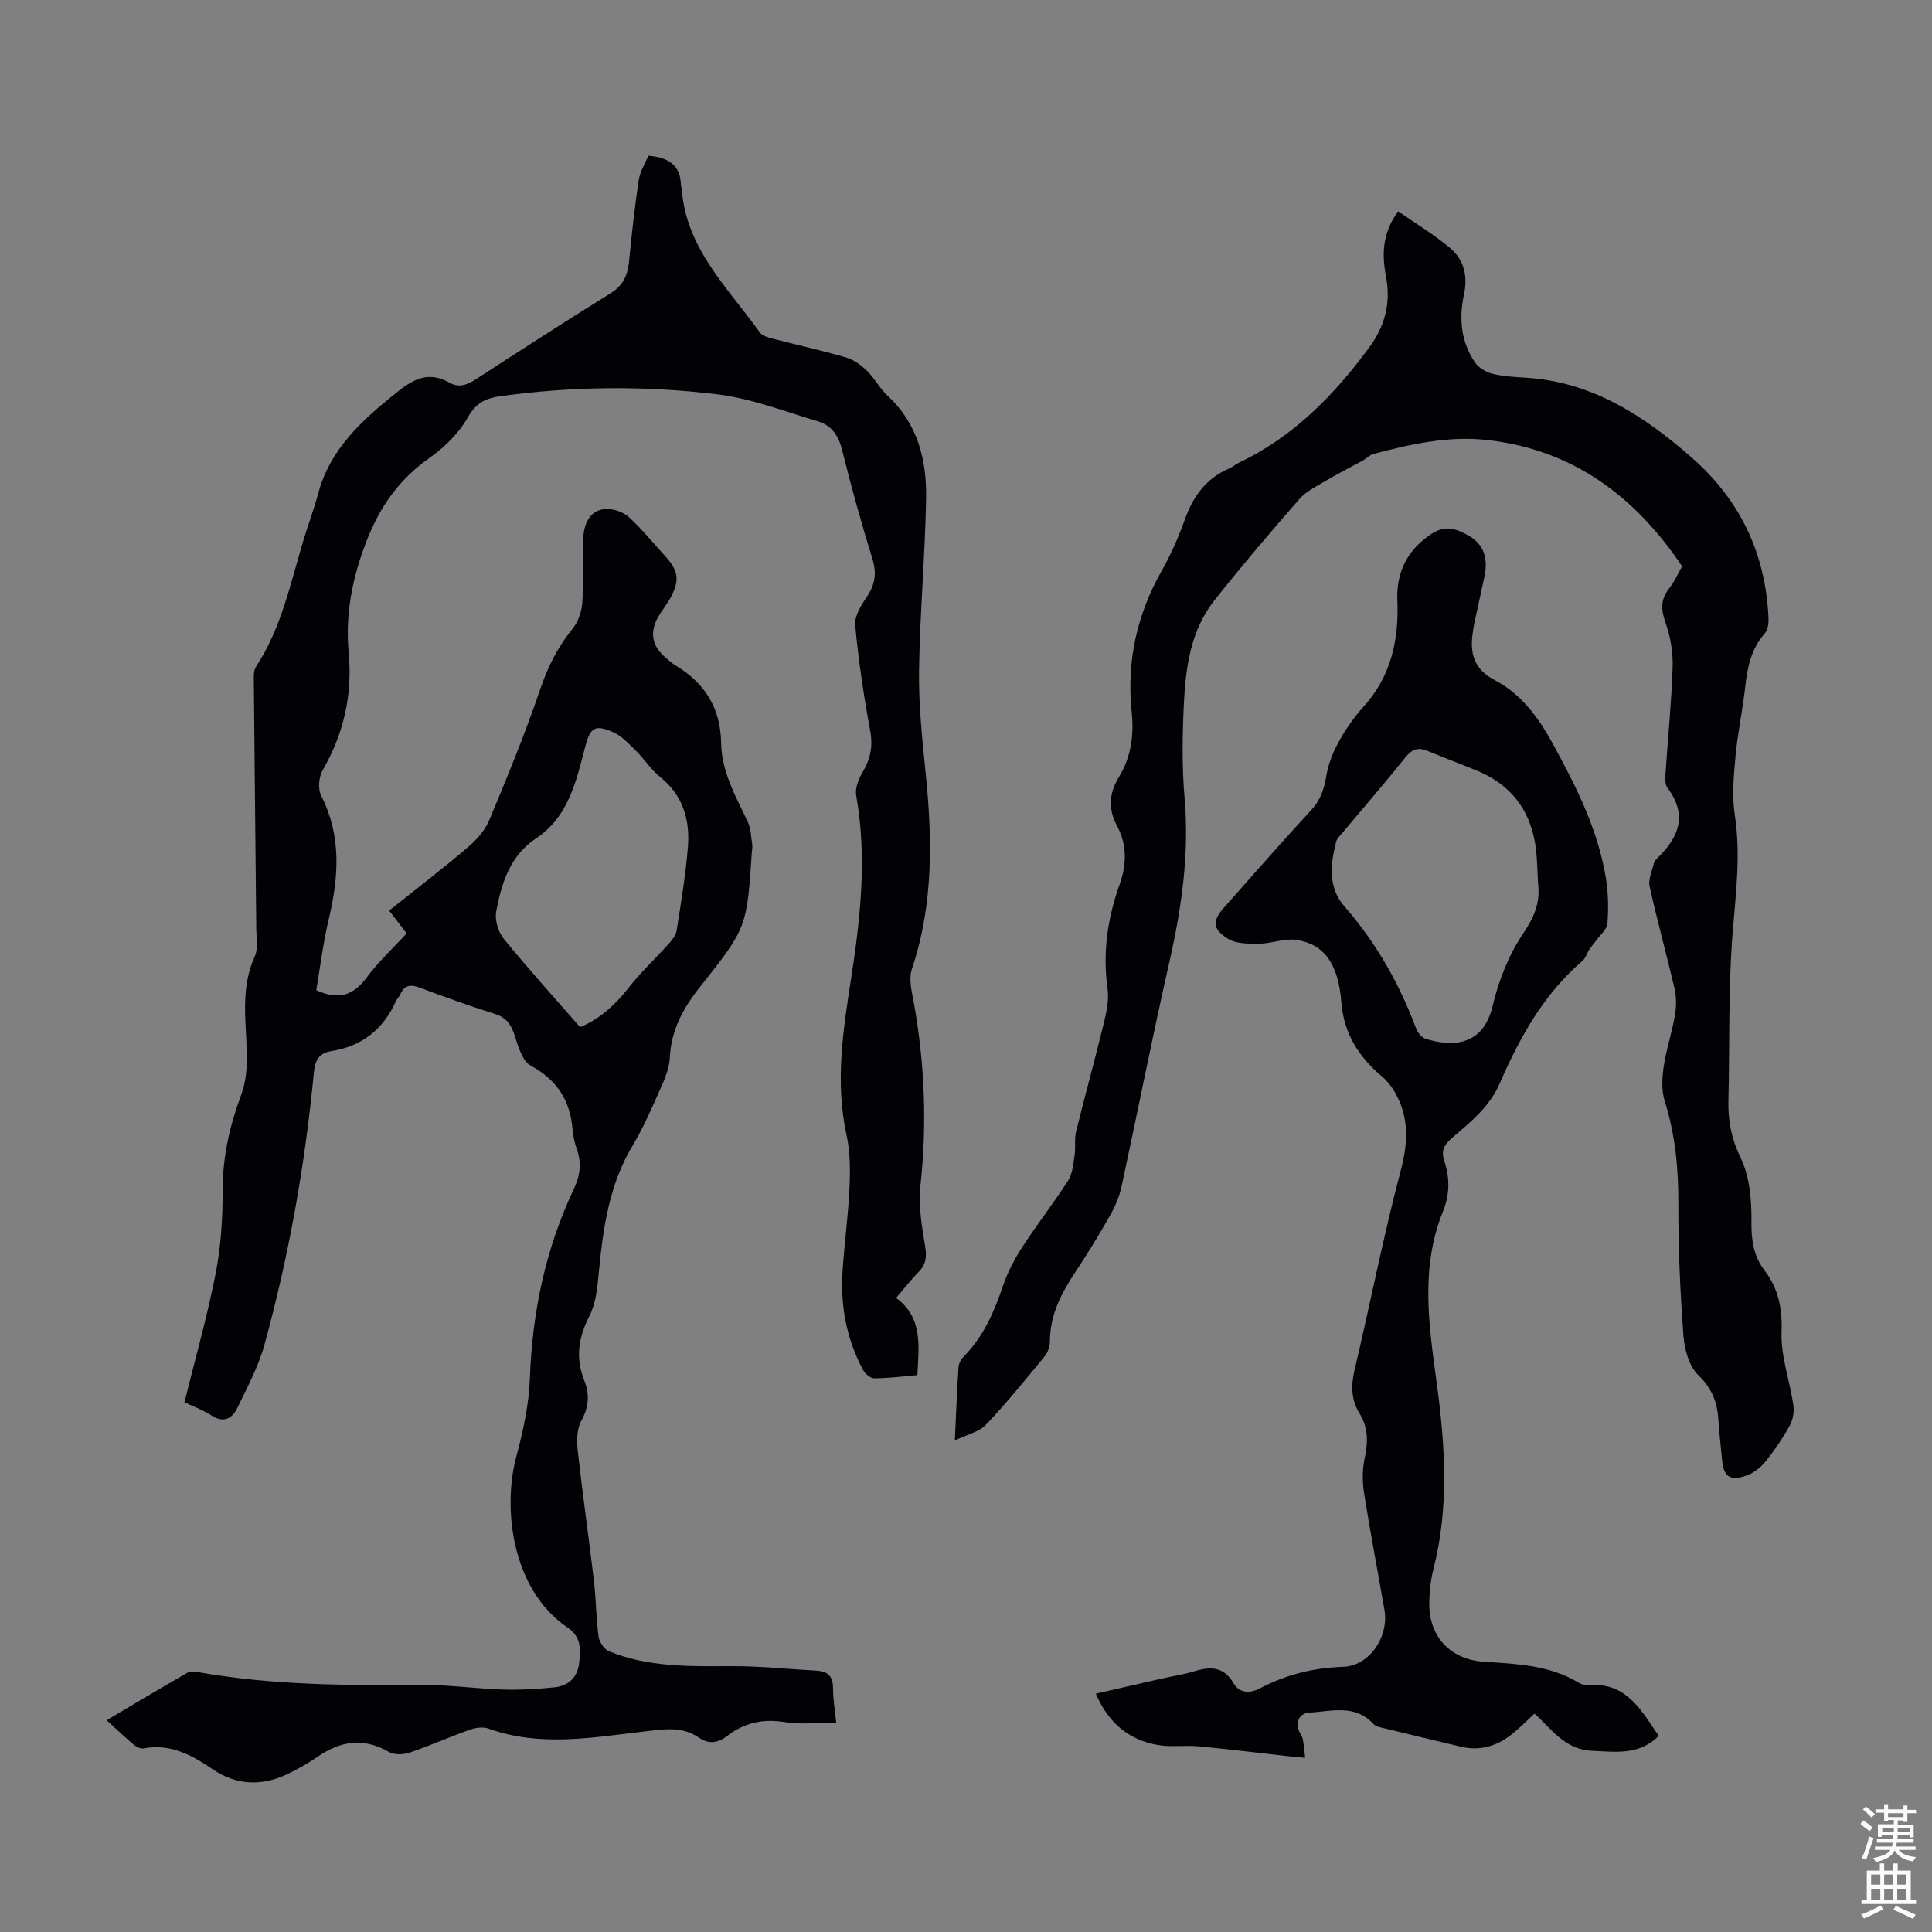
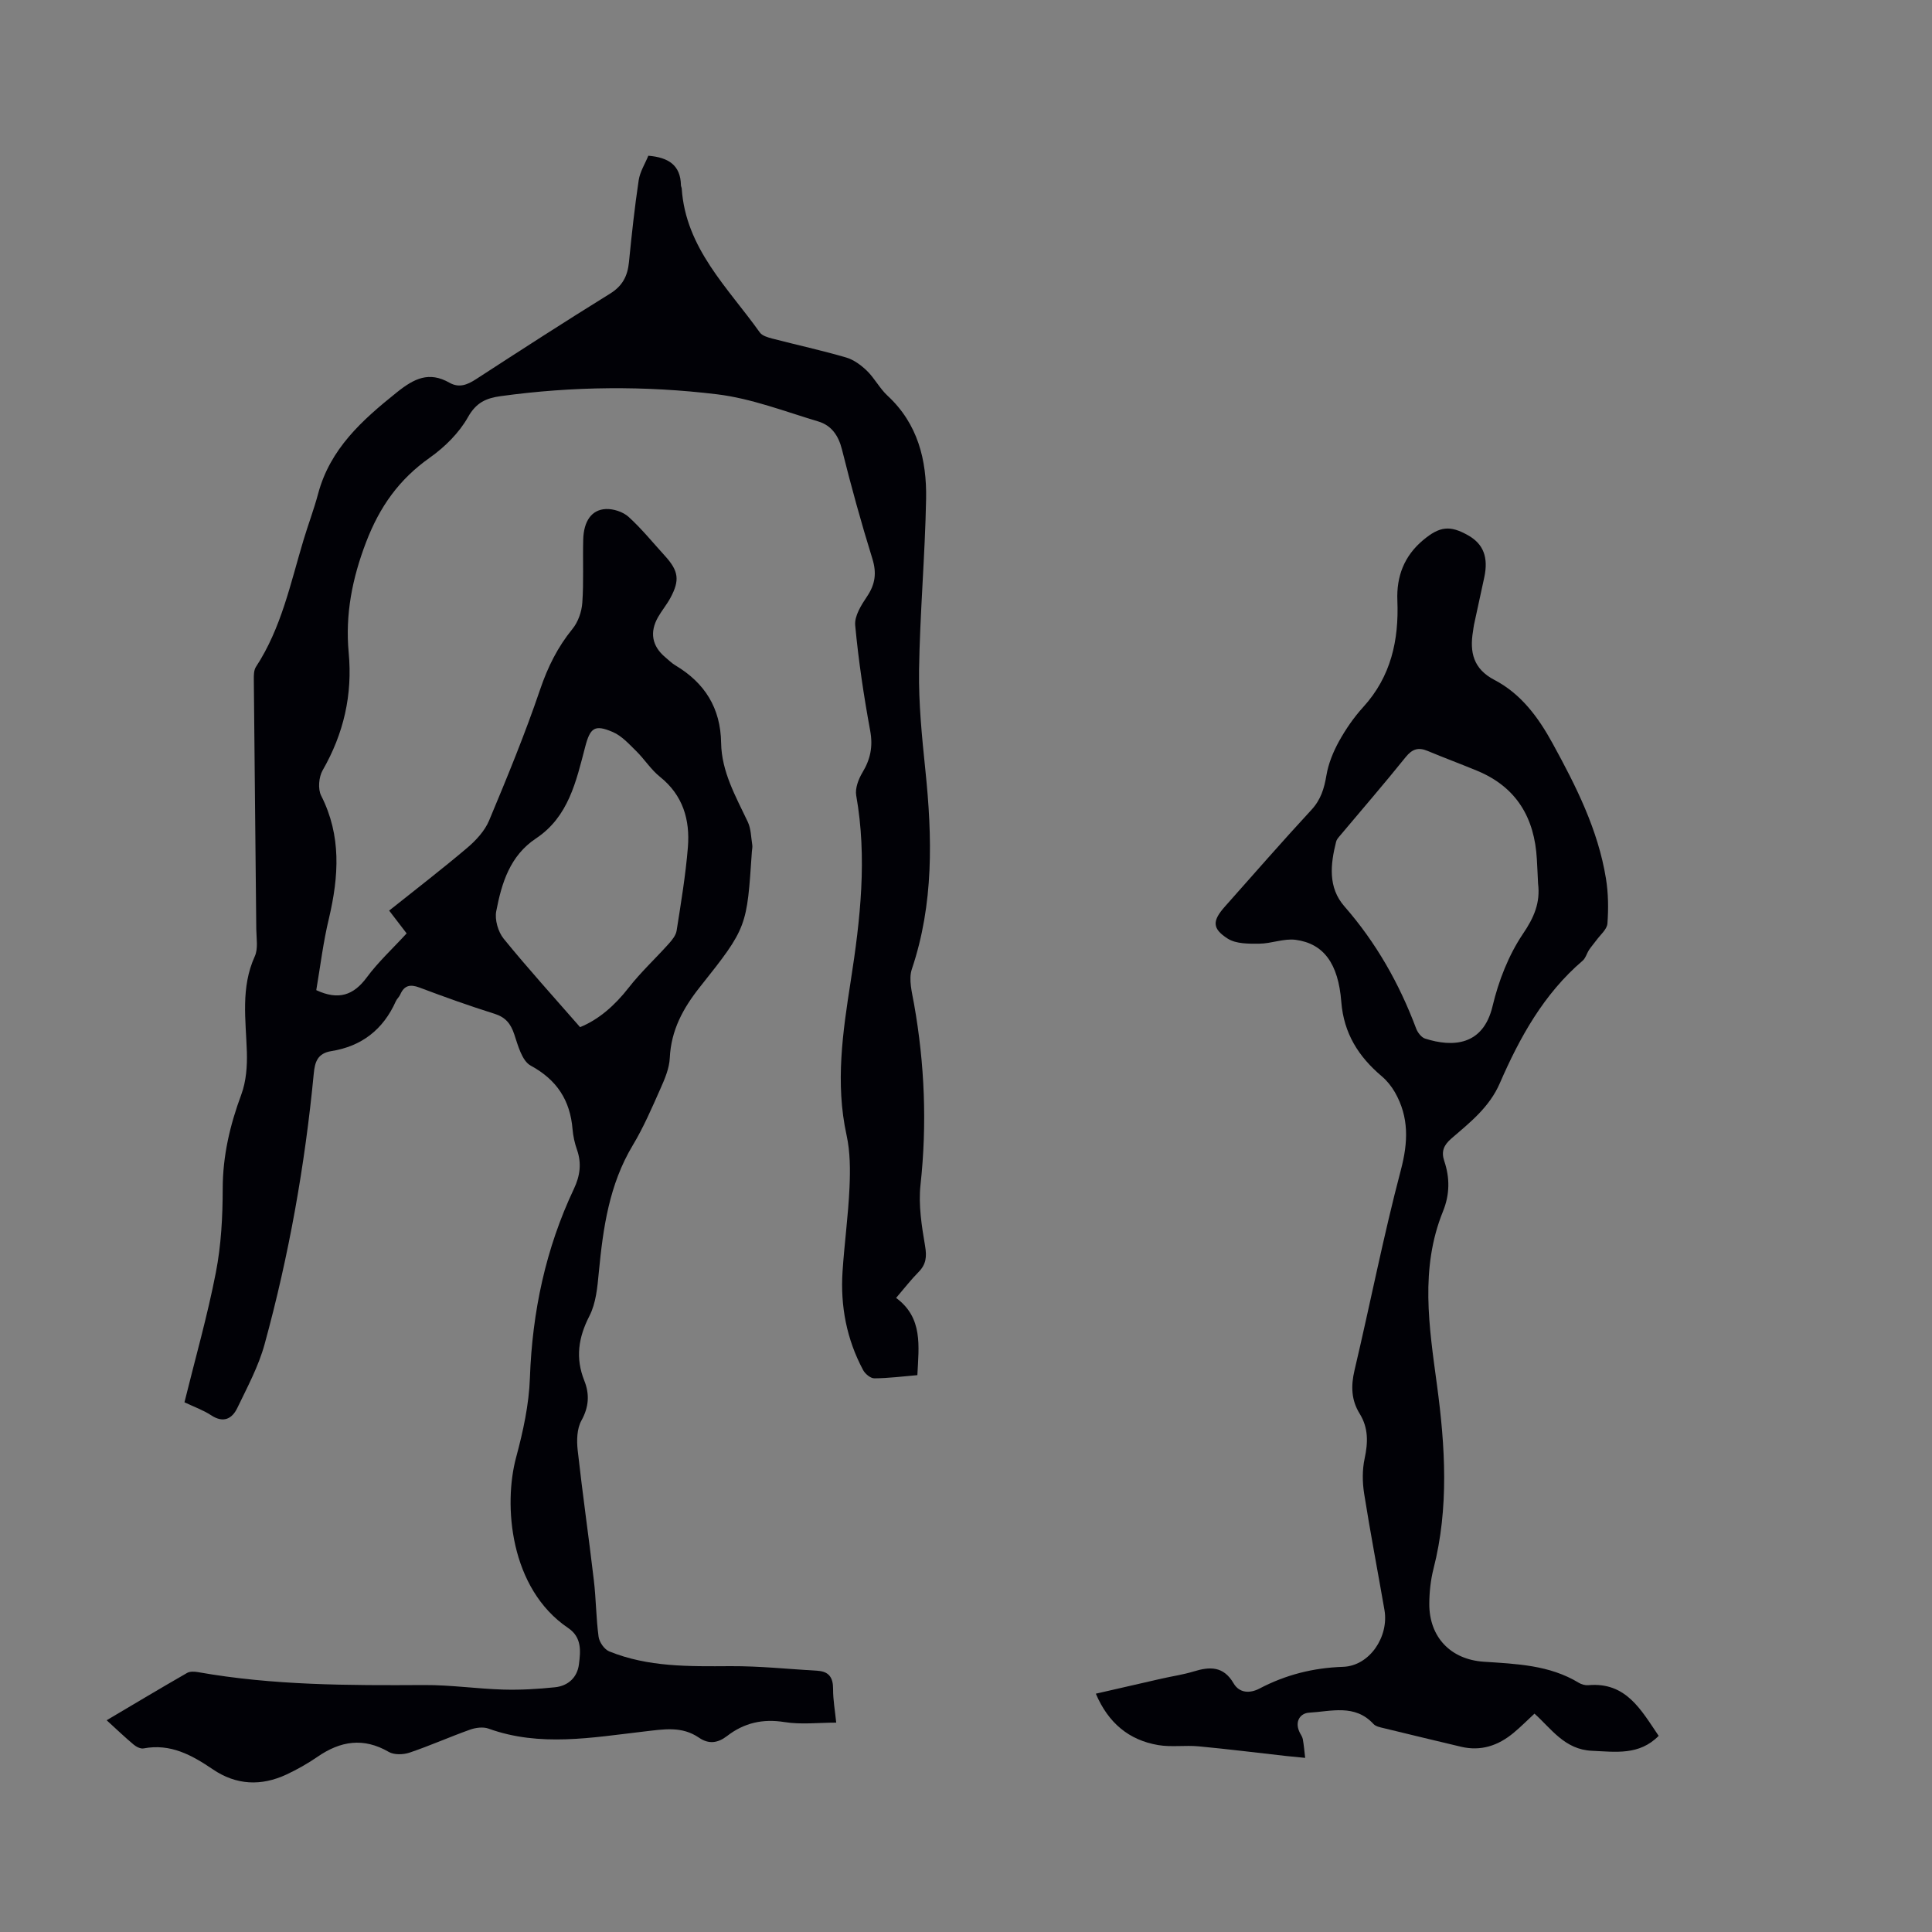
<svg xmlns="http://www.w3.org/2000/svg" enable-background="new 0 0 400 400" viewBox="0 0 400 400">
  <rect x="0" y="0" width="400" height="400" fill="#808080" stroke="none" />
  <g fill="#010106">
    <path d="m65.48 205c4.58 2.13 7.7 1.09 10.45-2.63 2.38-3.22 5.38-5.98 8.26-9.12-1.15-1.49-2.27-2.96-3.62-4.72 5.46-4.36 10.93-8.56 16.18-13.01 1.81-1.54 3.61-3.49 4.51-5.63 3.75-8.96 7.45-17.96 10.57-27.15 1.58-4.65 3.62-8.76 6.7-12.54 1.17-1.43 1.9-3.55 2.03-5.41.31-4.34.07-8.73.19-13.09.1-3.79 1.73-6.18 4.69-6.31 1.56-.07 3.54.58 4.69 1.61 2.72 2.47 5.06 5.37 7.55 8.1 2.82 3.11 3.1 5.01 1.12 8.69-.74 1.37-1.76 2.59-2.54 3.95-1.81 3.14-1.27 6.04 1.47 8.33.69.57 1.33 1.23 2.09 1.68 6.09 3.63 9.37 8.83 9.48 16.05.09 6 3.04 11.11 5.52 16.36.67 1.42.67 3.17.93 4.78.07.43-.05.89-.08 1.34-1.05 15.6-.92 15.7-10.73 28.03-3.53 4.44-6 8.98-6.27 14.74-.1 2.14-1.03 4.32-1.93 6.34-1.77 3.98-3.5 8.02-5.74 11.74-4.88 8.13-6.14 17.11-7.02 26.27-.29 3.07-.58 6.4-1.95 9.06-2.3 4.48-2.92 8.71-1.06 13.38 1.12 2.81.97 5.45-.6 8.28-.93 1.68-.99 4.1-.77 6.11 1 9 2.29 17.96 3.35 26.95.46 3.88.46 7.82.98 11.69.15 1.11 1.19 2.62 2.2 3.03 8.07 3.28 16.57 3.11 25.1 3.06 6.01-.03 12.03.6 18.05.96 2.33.14 3.21 1.4 3.2 3.74-.01 2.33.42 4.66.65 6.99-3.68 0-7.27.44-10.69-.11-4.53-.73-8.39.16-11.92 2.89-1.9 1.46-3.77 1.73-5.8.34-3.6-2.46-7.31-1.74-11.44-1.27-10.67 1.23-21.49 3.24-32.14-.61-1.11-.4-2.65-.2-3.81.21-4.21 1.5-8.3 3.33-12.53 4.76-1.3.44-3.21.5-4.32-.15-5.24-3.04-10-2.26-14.75 1.02-2.02 1.39-4.18 2.61-6.39 3.65-5.26 2.46-10.45 2.23-15.29-1.07-4.35-2.95-8.76-5.38-14.32-4.32-.62.12-1.52-.33-2.06-.79-1.8-1.5-3.49-3.13-5.59-5.04 5.72-3.39 11.16-6.64 16.66-9.8.6-.34 1.54-.29 2.27-.16 15.51 2.75 31.17 2.76 46.85 2.67 5.45-.03 10.9.78 16.36.94 3.56.1 7.14-.11 10.69-.48 2.71-.28 4.61-2.03 4.95-4.74.35-2.72.64-5.59-2.23-7.53-12.1-8.18-13.43-25.48-10.77-35.34 1.44-5.35 2.66-10.92 2.85-16.42.49-13.71 3.26-26.79 9.12-39.18 1.26-2.67 1.62-5.26.63-8.08-.48-1.36-.8-2.82-.92-4.25-.5-5.99-3.23-10.21-8.67-13.17-1.8-.98-2.62-4.15-3.4-6.48-.74-2.22-1.81-3.54-4.12-4.26-5.22-1.64-10.38-3.49-15.5-5.42-1.94-.73-3.16-.45-3.99 1.46-.22.5-.7.89-.92 1.4-2.6 5.83-7.06 9.3-13.33 10.3-2.83.45-3.42 2.19-3.65 4.66-1.82 18.96-5.14 37.67-10.18 56.03-1.25 4.57-3.57 8.88-5.64 13.18-1.08 2.25-2.87 3.21-5.42 1.53-1.64-1.08-3.56-1.75-5.53-2.69 2.24-9.08 4.76-17.9 6.5-26.87 1.1-5.65 1.41-11.53 1.42-17.3 0-6.85 1.5-13.22 3.86-19.58 1-2.71 1.23-5.86 1.14-8.79-.21-6.67-1.3-13.32 1.64-19.79.73-1.6.33-3.74.31-5.63-.16-17.24-.36-34.47-.51-51.71-.01-.87 0-1.91.44-2.59 5.26-8.02 7.15-17.29 9.85-26.26.96-3.21 2.16-6.35 3.02-9.58 2.49-9.32 9.1-15.23 16.29-20.99 3.6-2.89 6.67-4.4 10.89-2.01 2.02 1.15 3.72.44 5.54-.74 9.19-5.97 18.4-11.92 27.72-17.69 2.59-1.6 3.64-3.66 3.92-6.53.56-5.66 1.17-11.32 2.01-16.93.27-1.8 1.34-3.47 2-5.1 4.14.35 6.68 1.93 6.75 6.12 0 .22.14.43.16.65.82 12.41 9.57 20.55 16.17 29.82.49.69 1.67 1.03 2.59 1.27 5.08 1.32 10.23 2.44 15.27 3.91 1.58.46 3.11 1.59 4.32 2.76 1.59 1.55 2.65 3.66 4.27 5.16 6.27 5.8 8.12 13.32 7.98 21.32-.22 11.83-1.28 23.65-1.46 35.48-.1 6.91.6 13.85 1.31 20.74 1.44 13.9 1.75 27.65-2.8 41.17-.72 2.13.04 4.87.46 7.26 2.2 12.42 2.7 24.85 1.33 37.42-.45 4.14.24 8.49.95 12.65.38 2.24.21 3.81-1.37 5.41-1.57 1.58-2.93 3.36-4.63 5.34 5.58 4.11 4.7 9.94 4.4 15.99-2.97.25-5.93.64-8.9.66-.79.01-1.91-.92-2.33-1.71-3.41-6.37-4.73-13.24-4.26-20.41.38-5.8 1.18-11.58 1.44-17.38.16-3.61.16-7.35-.61-10.86-2.36-10.76-.78-21.37.87-31.94 1.99-12.77 3.42-25.48 1.13-38.37-.26-1.49.47-3.4 1.3-4.78 1.64-2.73 2.19-5.35 1.6-8.59-1.33-7.24-2.43-14.54-3.11-21.87-.18-1.92 1.26-4.2 2.46-5.98 1.7-2.54 2.01-4.86 1.09-7.82-2.32-7.47-4.4-15.02-6.29-22.6-.73-2.92-2.2-4.99-4.9-5.8-6.92-2.07-13.82-4.75-20.92-5.62-14.91-1.81-29.92-1.68-44.86.38-2.95.41-5.03 1.29-6.73 4.31-1.84 3.28-4.82 6.23-7.93 8.43-6.36 4.49-10.37 10.15-13.18 17.48-2.89 7.54-4.34 14.99-3.61 22.87.82 8.76-1.03 16.77-5.39 24.37-.8 1.39-1.01 3.87-.31 5.25 4.22 8.3 3.65 16.72 1.62 25.39-1.19 4.89-1.78 9.9-2.63 14.88zm54.62 7.66c3.82-1.55 7.17-4.46 10.06-8.17 2.52-3.23 5.57-6.05 8.31-9.11.7-.78 1.47-1.74 1.62-2.71.9-5.73 1.86-11.47 2.33-17.25.46-5.68-1.01-10.77-5.78-14.59-1.87-1.49-3.2-3.64-4.93-5.34-1.48-1.45-2.98-3.13-4.81-3.92-3.76-1.62-4.7-.94-5.74 3.04-1.87 7.14-3.44 14.49-10.18 18.97-5.43 3.61-7.12 9.27-8.24 15.08-.34 1.76.39 4.27 1.54 5.69 4.97 6.11 10.27 11.95 15.82 18.31z" />
-     <path d="m348.26 117.25c-9.8-14.6-22.7-24.17-40.37-26.15-8.03-.9-15.81.85-23.51 2.88-.81.21-1.47.95-2.24 1.38-2.58 1.42-5.22 2.74-7.75 4.24-1.89 1.12-4.01 2.16-5.41 3.77-5.97 6.82-11.85 13.74-17.48 20.83-5.04 6.34-6.05 14.11-6.41 21.85-.3 6.36-.39 12.79.16 19.13 1.02 11.64-.62 22.91-3.19 34.2-3.5 15.37-6.52 30.84-9.85 46.25-.44 2.03-1.27 4.04-2.29 5.85-2.26 3.99-4.64 7.92-7.18 11.73-2.96 4.44-5.36 8.98-5.37 14.51 0 1.05-.43 2.3-1.09 3.1-3.95 4.8-7.87 9.65-12.15 14.15-1.4 1.48-3.83 2-6.44 3.27.26-5.62.44-10.41.76-15.18.05-.79.58-1.7 1.16-2.29 4.05-4.1 6.22-9.18 8.04-14.53.96-2.8 2.36-5.52 3.98-8.01 3.04-4.69 6.51-9.11 9.52-13.82.92-1.44 1.06-3.43 1.33-5.2.25-1.62-.07-3.35.31-4.92 1.87-7.6 3.97-15.14 5.81-22.74.55-2.24 1.01-4.69.7-6.93-1.03-7.4.01-14.52 2.48-21.42 1.52-4.26 1.59-8.28-.52-12.23-1.87-3.49-1.63-6.77.39-10.06 2.57-4.19 3.15-8.8 2.65-13.55-1.08-10.44 1.08-20.12 6.25-29.25 1.92-3.39 3.5-7.02 4.81-10.69 1.71-4.75 4.42-8.42 9.15-10.43.71-.3 1.31-.87 2.01-1.2 11.32-5.39 19.75-14.02 27.04-23.96 3.24-4.41 4.42-9.2 3.4-14.55-.86-4.52-.83-8.88 2.5-13.54 3.68 2.57 7.49 4.84 10.83 7.67 2.8 2.37 3.63 5.76 2.82 9.49-1.07 4.99-.67 9.86 2.28 14.16.76 1.1 2.28 2 3.61 2.33 2.26.55 4.65.67 6.99.82 13.7.87 24.41 7.89 34.33 16.59 9.95 8.73 15.16 19.73 15.82 32.89.06 1.14-.04 2.64-.72 3.4-2.85 3.22-3.65 7.02-4.09 11.11-.52 4.76-1.56 9.47-2 14.24-.37 4.08-.78 8.3-.16 12.31 1.28 8.32.18 16.44-.47 24.7-.9 11.46-.57 23.02-.85 34.53-.1 4.16.65 7.83 2.54 11.76 1.89 3.91 2.28 8.84 2.23 13.31-.04 3.79.46 7.04 2.72 10 2.9 3.8 3.68 7.86 3.51 12.76-.17 5 1.7 10.05 2.45 15.12.2 1.36-.1 3.05-.77 4.25-1.47 2.63-3.17 5.16-5.07 7.49-1 1.23-2.47 2.36-3.96 2.86-3.43 1.15-4.66.16-4.98-3.43-.24-2.67-.58-5.34-.74-8.02-.21-3.67-1.28-6.61-4.17-9.37-1.91-1.83-2.85-5.32-3.07-8.16-.67-9.03-1.09-18.09-1.05-27.14.03-7.34-.62-14.45-2.84-21.48-.69-2.2-.53-4.82-.19-7.16.52-3.53 1.69-6.95 2.3-10.47.31-1.81.35-3.8-.06-5.58-1.63-7.08-3.6-14.08-5.16-21.17-.33-1.48.51-3.24.89-4.85.09-.4.45-.78.77-1.09 4.44-4.31 6.22-8.93 2.02-14.51-.56-.75-.44-2.15-.37-3.23.48-7.26 1.22-14.51 1.45-21.77.1-3.02-.44-6.22-1.44-9.07-.94-2.67-1.14-4.78.64-7.1 1.18-1.48 1.95-3.25 2.76-4.68z" />
    <path d="m343.41 359.39c-4.02 4.08-8.89 3.31-13.83 3.09-5.64-.25-8.4-4.58-11.88-7.69-1.56 1.44-2.88 2.78-4.32 3.97-3.17 2.64-6.76 3.87-10.91 2.88-5.32-1.27-10.65-2.54-15.97-3.84-.75-.18-1.66-.35-2.14-.87-3.85-4.18-8.76-2.6-13.3-2.34-1.85.1-3.02 1.78-2.04 3.96.23.51.61.98.71 1.51.23 1.29.34 2.59.49 3.89-1.28-.13-2.57-.24-3.85-.38-6.07-.68-12.13-1.44-18.21-2.01-2.78-.26-5.65.2-8.37-.26-6.05-1.03-10.32-4.56-12.91-10.64 4.65-1.06 9.18-2.11 13.71-3.14 2.18-.49 4.41-.81 6.54-1.46 3.36-1.04 6.19-1.12 8.27 2.45 1.2 2.06 3.39 2.12 5.36 1.09 5.43-2.85 11.07-4.29 17.3-4.5 5.55-.19 9.52-6.3 8.58-11.75-1.39-8.04-2.94-16.06-4.21-24.12-.37-2.36-.4-4.92.1-7.24.71-3.31.81-6.34-1.03-9.31-1.74-2.81-1.83-5.73-1.06-8.99 3.26-13.8 5.97-27.74 9.59-41.44 1.53-5.8 1.71-10.95-1.23-16.11-.7-1.22-1.64-2.39-2.71-3.3-4.82-4.07-7.88-8.88-8.39-15.43-.62-7.99-3.7-12.06-9.45-12.83-2.43-.32-5.01.78-7.53.8-2.2.02-4.8.05-6.52-1.04-3.3-2.1-3.2-3.71-.6-6.64 5.95-6.69 11.83-13.45 17.91-20.02 1.96-2.12 2.65-4.43 3.11-7.15.41-2.43 1.4-4.86 2.6-7.04 1.4-2.53 3.09-4.98 5.03-7.11 5.75-6.31 7.39-13.85 7.06-22.05-.2-5 1.41-9.21 5.3-12.48 3.46-2.91 5.61-3.15 9.41-.98 3.12 1.79 4.17 4.55 3.28 8.68-.71 3.28-1.42 6.55-2.13 9.83-.09.44-.13.88-.2 1.32-.72 4.32.06 7.79 4.43 10.07 5.54 2.89 9.11 7.77 12.06 13.16 4.85 8.85 9.39 17.84 11.03 27.93.5 3.06.54 6.25.31 9.35-.09 1.2-1.46 2.32-2.28 3.45-.49.68-1.06 1.3-1.52 2-.48.73-.71 1.71-1.34 2.25-8.05 6.88-13.02 15.89-17.14 25.36-2.17 5-6.18 8.12-10.04 11.46-1.56 1.35-2.13 2.65-1.46 4.65 1.17 3.48 1.16 6.91-.27 10.43-4.79 11.84-2.87 23.83-1.23 36.02 1.69 12.59 2.5 25.36-.73 37.97-.6 2.35-.86 4.86-.87 7.29-.01 6.8 4.36 11.48 11.25 11.95 6.82.46 13.64.67 19.73 4.38.55.33 1.3.53 1.93.48 7.84-.7 10.92 5.11 14.58 10.49zm-24.97-176.46c-.08-1.68-.15-3.35-.25-5.03-.47-8.57-4.21-14.95-12.36-18.32-3.4-1.41-6.86-2.69-10.26-4.11-1.91-.8-3.18-.41-4.54 1.28-4.46 5.55-9.13 10.94-13.71 16.4-.28.33-.59.7-.69 1.11-1.18 4.69-1.72 9.47 1.72 13.4 6.57 7.51 11.37 16 14.85 25.29.31.83 1.08 1.83 1.85 2.08 5.67 1.81 12.01 1.53 13.97-6.72 1.24-5.22 3.31-10.54 6.28-14.95 2.33-3.43 3.63-6.48 3.14-10.43z" />
  </g>
-   <path d="m385.2 377.6.6-.7c.6.4 1.3.9 1.9 1.5l-.6.7c-.8-.5-1.4-1-1.9-1.5zm.3 7.1c.6-1.4 1.1-2.9 1.5-4.5.3.1.6.3.9.4-.5 1.4-1 2.9-1.5 4.4zm.2-10.1.6-.6c.7.5 1.3 1.1 1.9 1.6l-.7.7c-.6-.6-1.2-1.2-1.8-1.7zm8.4-.8h.8v.9h1.8v.7h-1.8v1.8h-.8v-.3h-1.2v.9h3.3v2.6h-.8v-.4h-2.5c0 .3 0 .6-.1.8h3.4v.7h-3.5c0 .3-.1.6-.1.8h4v.7h-3.5c.7.9 1.9 1.3 3.6 1.5-.2.2-.4.5-.6.9-1.9-.3-3.2-1.1-3.8-2.3-.5 1.1-1.8 2-3.9 2.4-.2-.3-.4-.5-.6-.8 1.9-.4 3.1-.9 3.6-1.7h-3.2v-.7h3.5c.1-.2.1-.5.2-.8h-3.3v-.7h3.4c0-.2 0-.5 0-.8h-2.4v.3h-.8v-2.6h3.3v-.9h-1.2v.3h-.8v-1.8h-1.8v-.7h1.8v-.9h.8v.9h3.2zm-4.4 5.5h2.4c0-.3 0-.6 0-.9h-2.4zm1.2-3.1h3.2v-.8h-3.2zm4.4 2.2h-2.4v.9h2.5v-.9z" fill="#fafbfc" />
-   <path d="m389.2 385.8h.9v1.5h1.9v-1.5h.9v1.5h2.7v6h1.1v.9h-11.3v-.9h1.1v-6h2.7zm.2 8.7.5.8c-1.2.6-2.5 1.3-4 1.9-.2-.3-.3-.6-.6-.8 1.6-.6 3-1.3 4.1-1.9zm-2-4.3h1.9v-2.1h-1.9zm0 3.1h1.9v-2.2h-1.9zm2.7-3.1h1.9v-2.1h-1.9zm0 3.1h1.9v-2.2h-1.9zm2.4 1.3c1.4.6 2.7 1.2 4.1 1.8l-.5.9c-1.5-.7-2.8-1.4-4.1-1.9zm2.2-6.5h-1.9v2.1h1.9zm-1.9 5.2h1.9v-2.2h-1.9z" fill="#fafbfc" />
</svg>